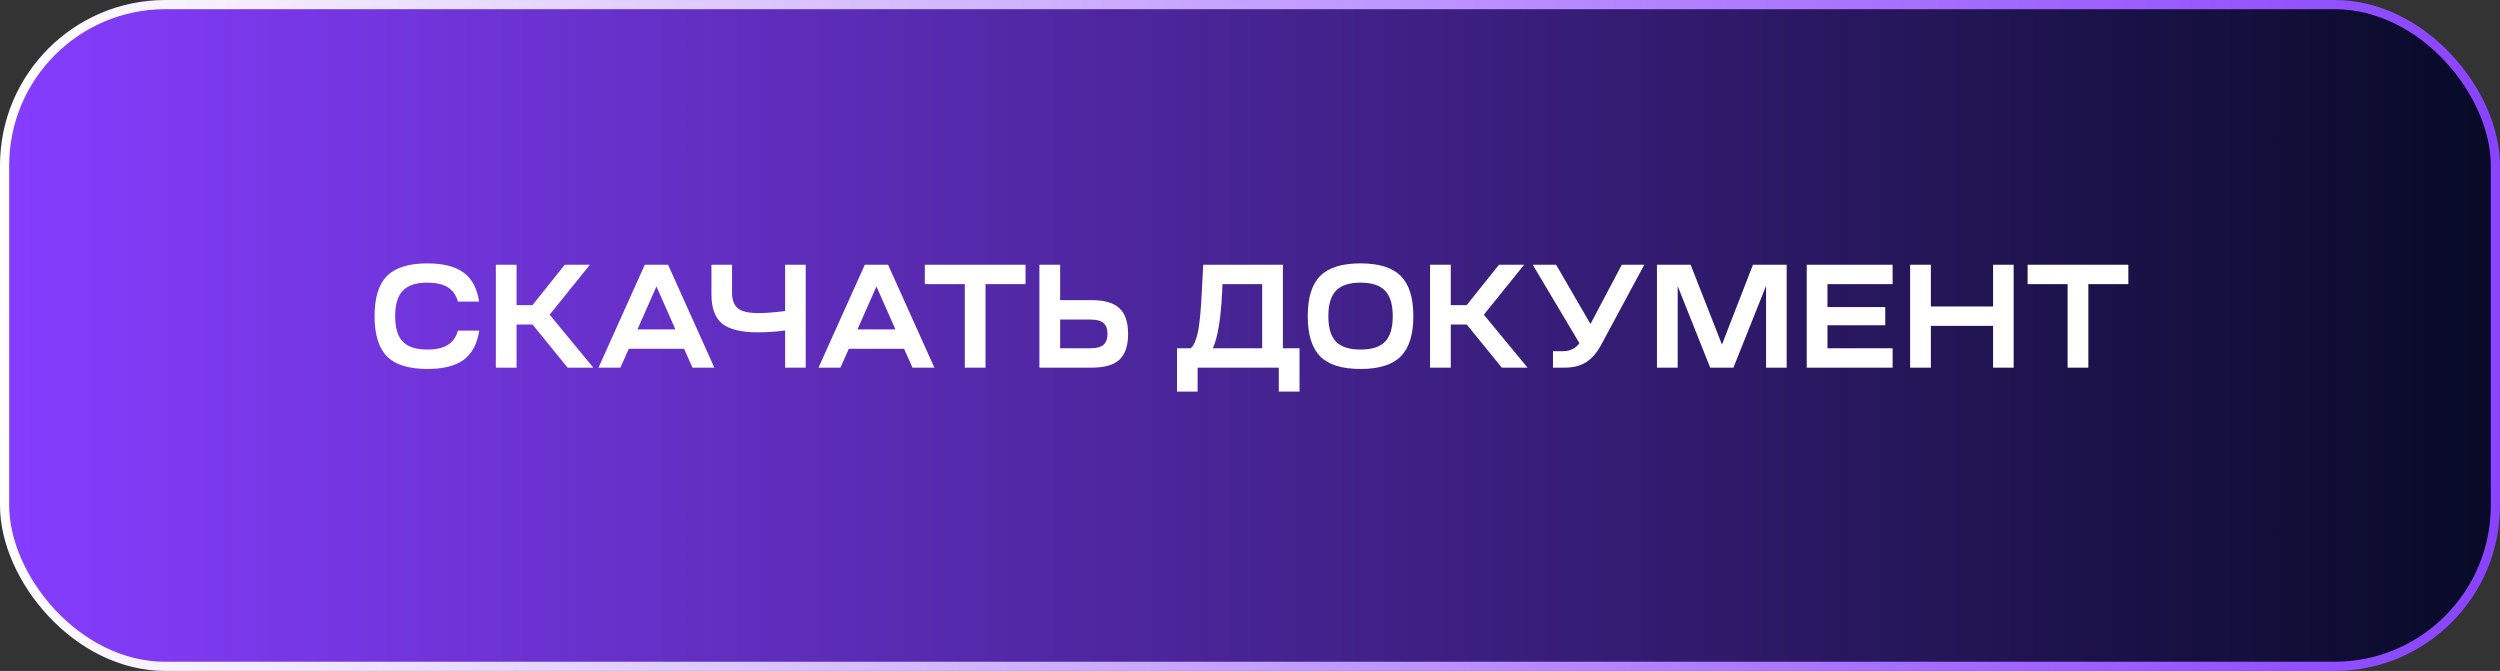
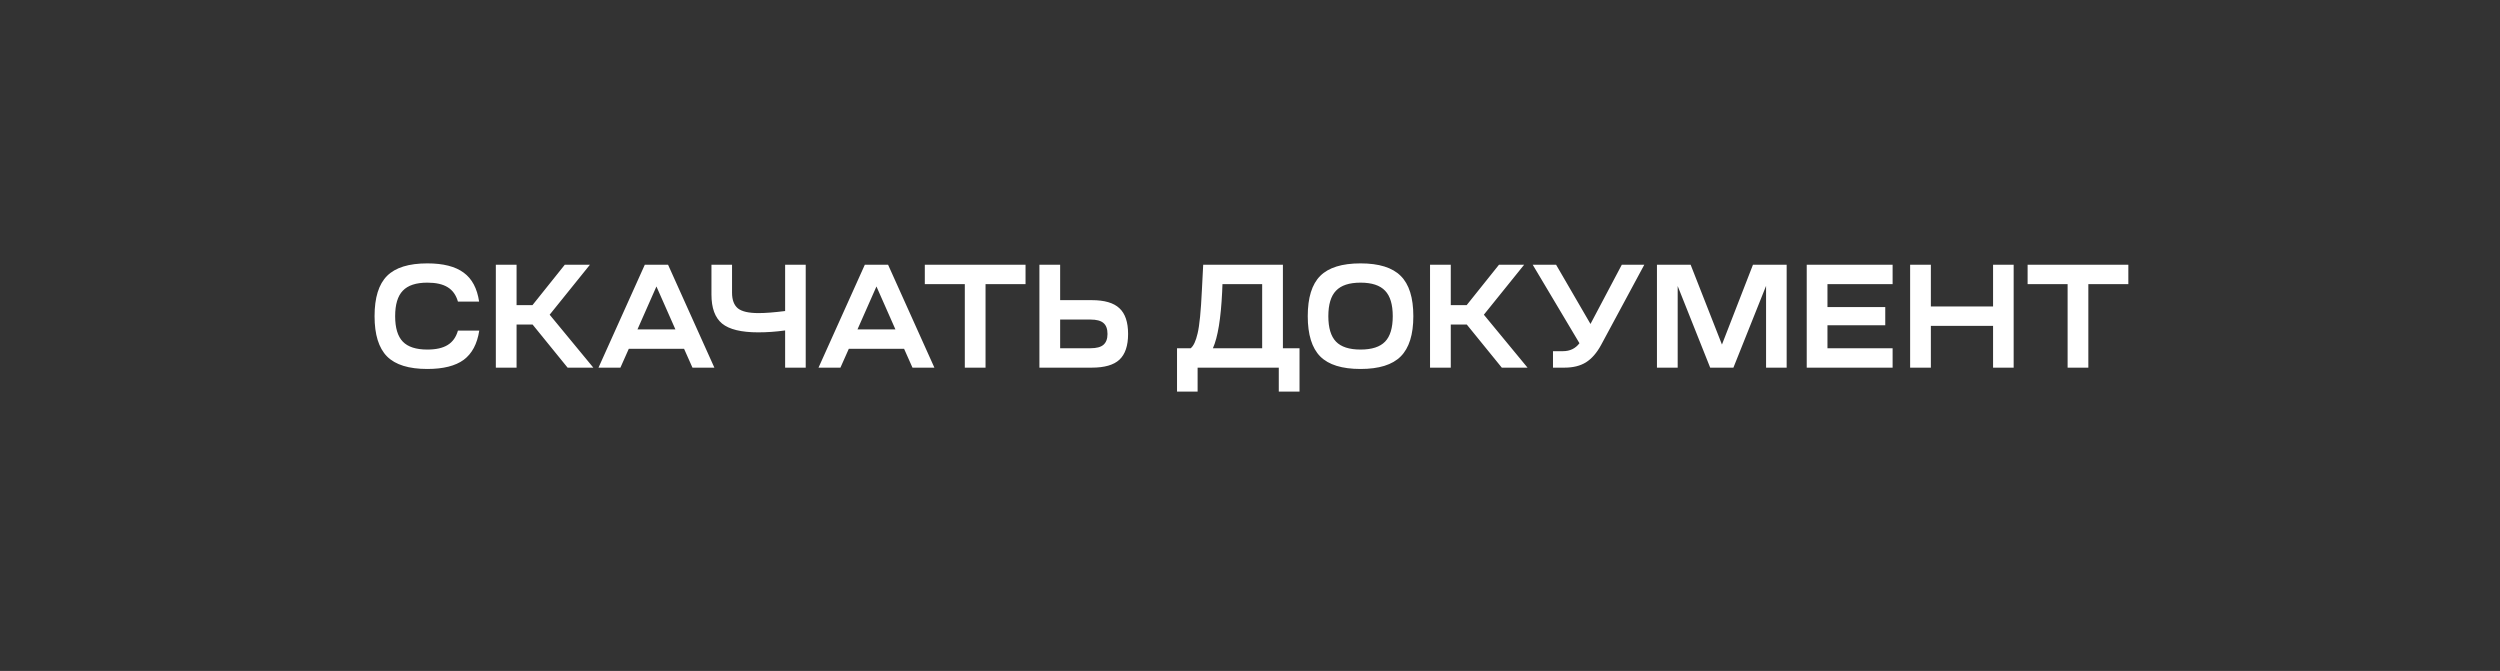
<svg xmlns="http://www.w3.org/2000/svg" width="272" height="73" viewBox="0 0 272 73" fill="none">
  <rect x="0" y="0" width="272" height="73" fill="#333333" stroke="none" />
-   <rect x="0.5" y="0.5" width="271" height="72" rx="17.5" fill="url(#paint0_linear_4020_922)" stroke="url(#paint1_linear_4020_922)" />
  <path d="M40.752 34.4C40.752 32.384 41.205 30.923 42.112 30.016C43.018 29.109 44.48 28.656 46.496 28.656C48.224 28.656 49.541 28.992 50.448 29.664C51.354 30.325 51.914 31.376 52.128 32.816H49.824C49.621 32.101 49.248 31.579 48.704 31.248C48.17 30.917 47.434 30.752 46.496 30.752C45.269 30.752 44.378 31.045 43.824 31.632C43.269 32.208 42.992 33.131 42.992 34.4C42.992 35.669 43.269 36.592 43.824 37.168C44.378 37.744 45.269 38.032 46.496 38.032C47.434 38.032 48.17 37.867 48.704 37.536C49.248 37.205 49.621 36.683 49.824 35.968H52.144C51.92 37.419 51.354 38.48 50.448 39.152C49.541 39.813 48.224 40.144 46.496 40.144C44.48 40.144 43.018 39.691 42.112 38.784C41.205 37.867 40.752 36.405 40.752 34.4ZM53.947 40V28.8H56.203V33.2H57.931L61.451 28.8H64.187L59.803 34.24L64.555 40H61.755L57.947 35.312H56.203V40H53.947ZM67.5 40H65.116L70.156 28.8H72.684L77.724 40H75.34L74.428 37.952H68.412L67.5 40ZM71.42 31.168L69.356 35.84H73.484L71.42 31.168ZM77.406 28.8H79.646V31.84C79.646 32.629 79.859 33.2 80.286 33.552C80.713 33.893 81.459 34.064 82.526 34.064C83.283 34.064 84.249 33.989 85.422 33.84V28.8H87.662V40H85.422V35.952C84.43 36.091 83.454 36.16 82.494 36.16C80.649 36.16 79.337 35.84 78.558 35.2C77.79 34.56 77.406 33.509 77.406 32.048V28.8ZM91.438 40H89.054L94.094 28.8H96.622L101.662 40H99.278L98.366 37.952H92.35L91.438 40ZM95.358 31.168L93.294 35.84H97.422L95.358 31.168ZM100.619 30.912V28.8H111.579V30.912H107.227V40H104.971V30.912H100.619ZM113.088 40V28.8H115.344V32.656H118.784C120.171 32.656 121.173 32.949 121.792 33.536C122.421 34.112 122.736 35.045 122.736 36.336C122.736 37.616 122.421 38.549 121.792 39.136C121.173 39.712 120.171 40 118.784 40H113.088ZM118.656 34.768H115.344V37.888H118.656C119.296 37.888 119.76 37.765 120.048 37.52C120.347 37.264 120.496 36.869 120.496 36.336C120.496 35.781 120.347 35.381 120.048 35.136C119.76 34.891 119.296 34.768 118.656 34.768ZM130.3 42.608H128.06V37.888H129.548C129.857 37.643 130.108 37.104 130.3 36.272C130.502 35.429 130.657 33.872 130.764 31.6L130.908 28.8H139.58V37.888H141.388V42.608H139.132V40H130.3V42.608ZM131.964 37.888H137.324V30.912H133.004L132.972 31.728C132.833 34.651 132.497 36.704 131.964 37.888ZM148.027 28.656C150.032 28.656 151.488 29.109 152.395 30.016C153.312 30.923 153.771 32.384 153.771 34.4C153.771 36.405 153.312 37.867 152.395 38.784C151.488 39.691 150.032 40.144 148.027 40.144C146.011 40.144 144.55 39.691 143.643 38.784C142.736 37.867 142.283 36.405 142.283 34.4C142.283 32.384 142.736 30.923 143.643 30.016C144.55 29.109 146.011 28.656 148.027 28.656ZM145.355 31.632C144.8 32.208 144.523 33.131 144.523 34.4C144.523 35.669 144.8 36.592 145.355 37.168C145.91 37.744 146.8 38.032 148.027 38.032C149.254 38.032 150.144 37.744 150.699 37.168C151.254 36.592 151.531 35.669 151.531 34.4C151.531 33.131 151.254 32.208 150.699 31.632C150.144 31.045 149.254 30.752 148.027 30.752C146.8 30.752 145.91 31.045 145.355 31.632ZM155.588 40V28.8H157.844V33.2H159.572L163.092 28.8H165.828L161.444 34.24L166.196 40H163.396L159.588 35.312H157.844V40H155.588ZM166.757 28.8H169.301L173.045 35.248L176.453 28.8H178.901L174.197 37.536C173.727 38.4 173.178 39.029 172.549 39.424C171.93 39.808 171.151 40 170.213 40H168.965V38.208H170.053C170.81 38.208 171.407 37.92 171.845 37.344L166.757 28.8ZM182.532 40H180.276V28.8H183.94L187.348 37.488L190.724 28.8H194.388V40H192.148V31.104L188.595 40H186.068L182.532 31.12V40ZM205.916 40H196.572V28.8H205.916V30.912H198.828V33.408H205.116V35.392H198.828V37.888H205.916V40ZM210.078 40H207.822V28.8H210.078V33.344H216.846V28.8H219.086V40H216.846V35.456H210.078V40ZM220.604 30.912V28.8H231.564V30.912H227.212V40H224.956V30.912H220.604Z" fill="white" />
  <defs>
    <linearGradient id="paint0_linear_4020_922" x1="0" y1="36.5" x2="272" y2="36.5" gradientUnits="userSpaceOnUse">
      <stop stop-color="#863DFF" />
      <stop offset="1" stop-color="#070A26" />
    </linearGradient>
    <linearGradient id="paint1_linear_4020_922" x1="280" y1="37" x2="-1.50627e-05" y2="30" gradientUnits="userSpaceOnUse">
      <stop stop-color="#863DFF" />
      <stop offset="1" stop-color="white" />
    </linearGradient>
  </defs>
</svg>